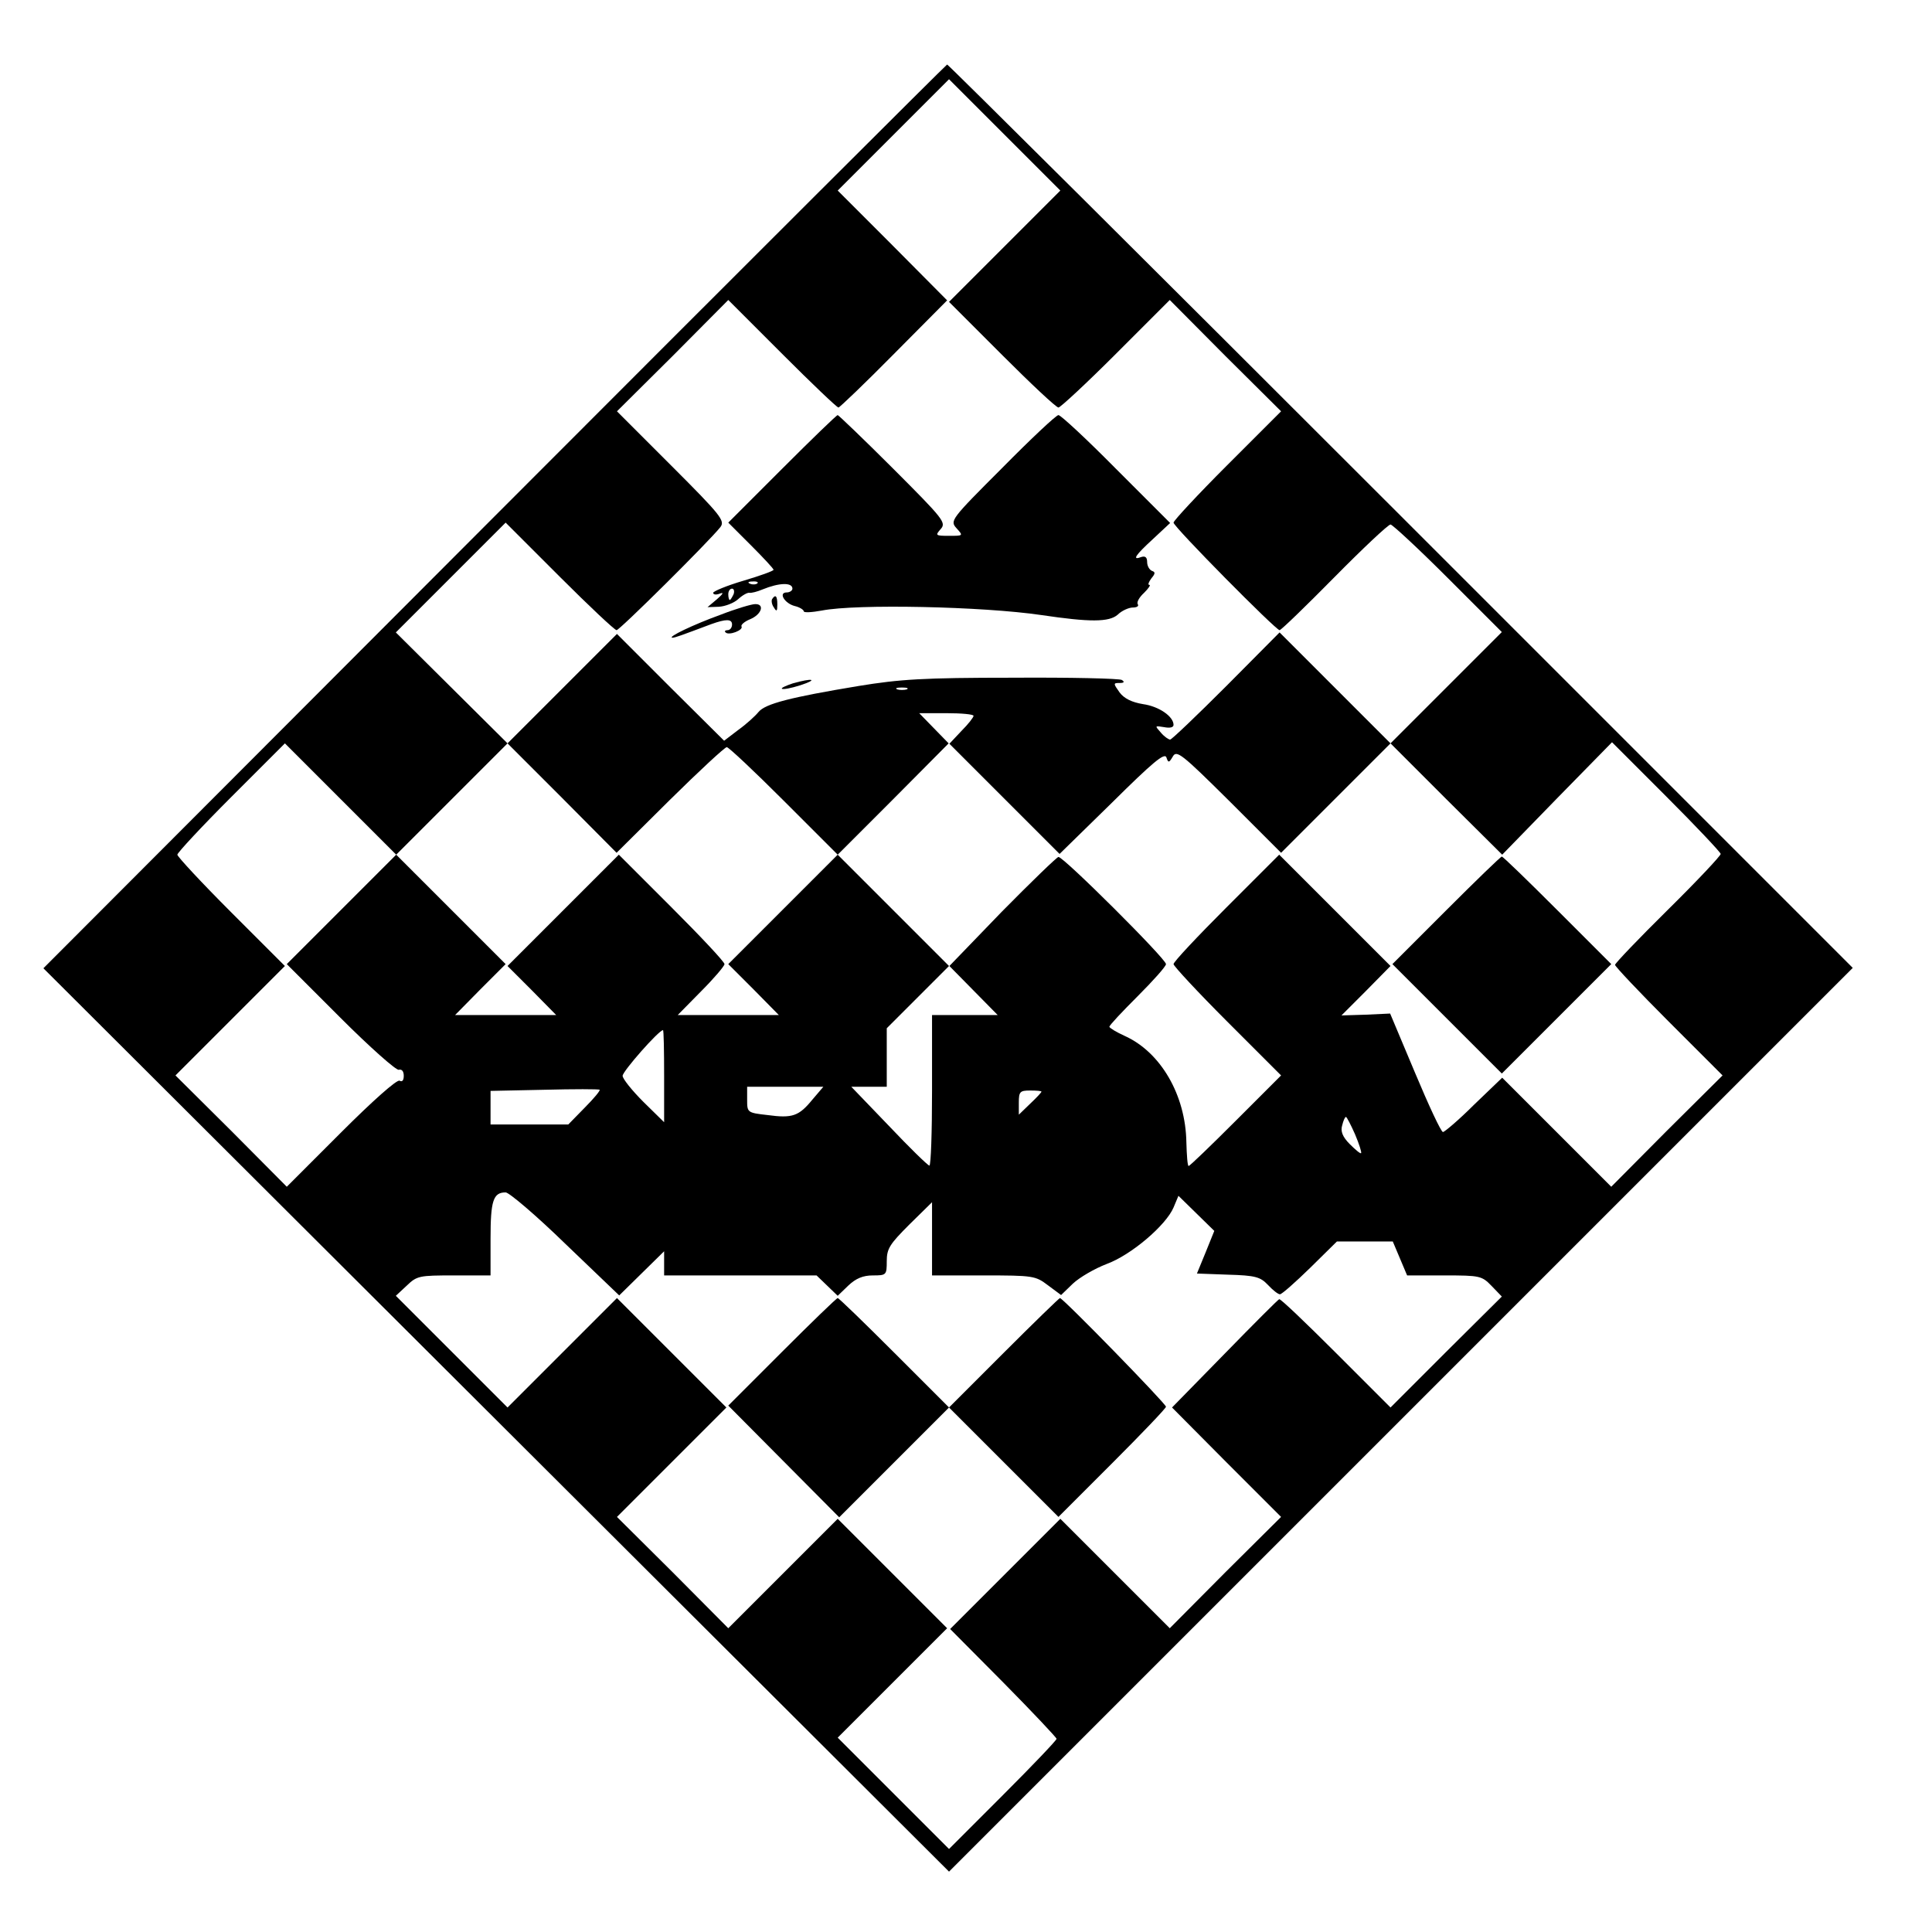
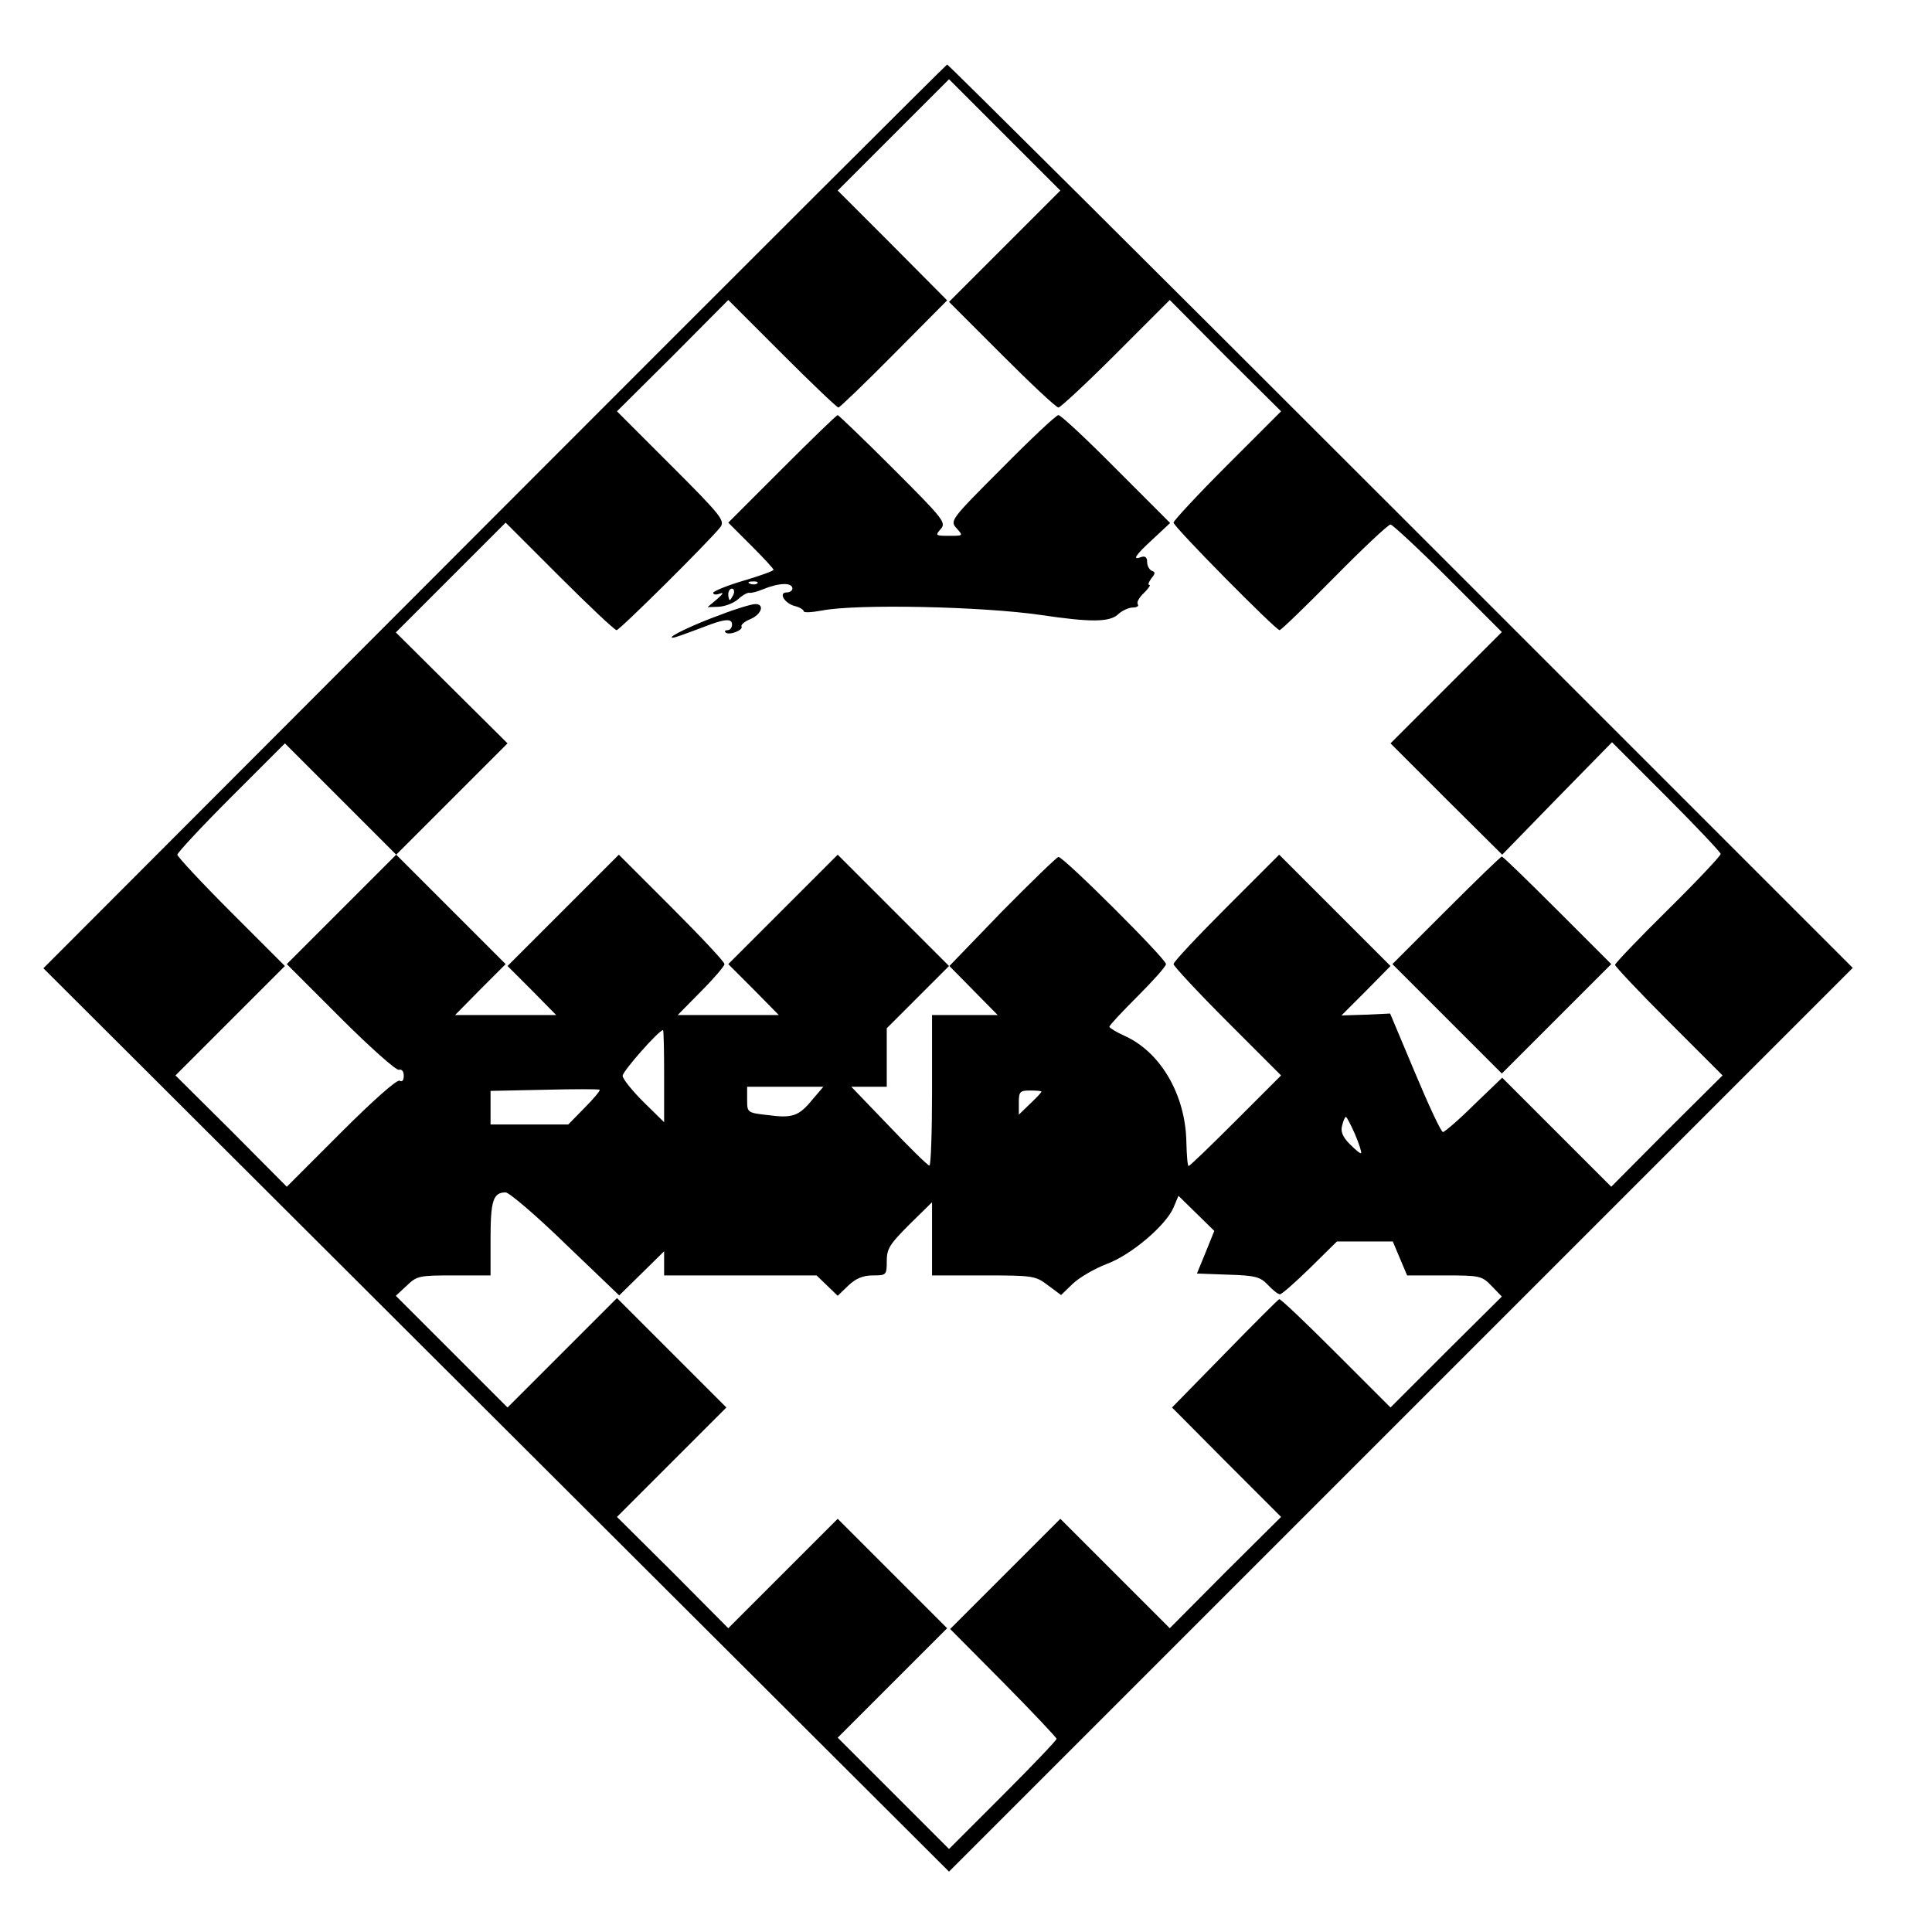
<svg xmlns="http://www.w3.org/2000/svg" version="1.0" width="512pt" height="512pt" viewBox="0 0 512 512" preserveAspectRatio="xMidYMid meet">
  <g transform="translate(0,512) scale(0.1,-0.1)" fill="#000000" stroke="none">
    <path d="M1310 3751 l-1195 -1197 1200 -1197 1200 -1197 1198 1198 1197 1197 -1198 1198 c-658 658 -1199 1196 -1202 1196 -3 -1 -543 -540 -1200 -1198z m1353 717 l-148 -148 140 -140 c77 -77 144 -140 150 -140 5 0 74 64 152 142 l143 143 147 -148 148 -147 -143 -143 c-78 -78 -142 -147 -142 -152 0 -11 271 -285 281 -285 4 0 69 63 145 140 76 77 143 140 149 140 5 0 74 -64 152 -142 l143 -143 -147 -147 -148 -148 148 -148 148 -147 145 149 146 149 144 -144 c79 -79 144 -148 144 -152 0 -5 -63 -72 -140 -148 -77 -76 -140 -142 -140 -146 0 -4 64 -72 142 -150 l143 -143 -148 -147 -147 -148 -145 145 -144 144 -75 -72 c-40 -40 -78 -72 -82 -72 -5 0 -38 71 -74 157 l-66 157 -64 -3 -65 -2 65 65 65 66 -148 148 -147 147 -140 -140 c-77 -77 -140 -144 -140 -150 0 -5 64 -74 142 -152 l143 -143 -120 -120 c-66 -66 -122 -120 -125 -120 -3 0 -5 28 -6 63 -2 125 -68 239 -164 282 -22 10 -40 21 -40 24 0 4 34 40 75 81 41 41 75 79 75 85 0 14 -272 285 -285 284 -5 -1 -73 -67 -150 -145 l-139 -144 64 -65 64 -65 -87 0 -87 0 0 -200 c0 -110 -3 -199 -7 -199 -5 1 -53 48 -107 105 l-100 104 47 0 47 0 0 77 0 78 82 82 83 83 -148 148 -147 147 -145 -145 -145 -145 67 -67 67 -68 -134 0 -134 0 62 63 c34 34 62 67 62 72 0 6 -63 73 -140 150 l-140 140 -147 -147 -148 -148 65 -65 64 -65 -134 0 -134 0 67 68 67 67 -145 145 -145 145 -145 -145 -145 -145 142 -142 c79 -79 149 -141 155 -138 8 2 13 -4 13 -16 0 -12 -4 -17 -11 -13 -7 4 -72 -54 -155 -137 l-144 -144 -147 148 -148 147 145 145 145 145 -143 143 c-78 78 -142 147 -142 152 0 5 64 74 142 152 l143 143 147 -147 148 -148 148 148 147 147 -148 147 -148 147 146 146 145 145 143 -143 c78 -78 146 -142 151 -142 8 0 244 234 275 273 13 17 2 31 -130 163 l-144 144 148 147 147 148 143 -143 c78 -78 145 -142 149 -142 3 0 70 64 147 142 l141 142 -145 146 -145 145 147 147 148 148 147 -147 148 -148 -147 -147z m-903 -2200 l0 -122 -55 54 c-30 30 -55 61 -55 69 0 12 96 121 107 121 2 0 3 -55 3 -122z m-210 -83 l-44 -45 -103 0 -103 0 0 45 0 44 143 3 c78 2 144 2 146 0 3 -1 -15 -23 -39 -47z m603 21 c-36 -44 -53 -50 -119 -41 -54 6 -54 7 -54 41 l0 34 101 0 101 0 -29 -34z m607 21 c0 -2 -13 -16 -30 -32 l-30 -29 0 32 c0 29 3 32 30 32 17 0 30 -1 30 -3z m831 -113 c11 -26 18 -48 16 -50 -2 -2 -15 9 -30 24 -19 19 -25 34 -20 50 3 12 7 22 10 22 2 0 13 -21 24 -46z m-2092 -291 l142 -136 60 59 59 58 0 -32 0 -32 202 0 202 0 28 -27 28 -27 28 27 c20 19 39 27 65 27 36 0 37 1 37 38 0 33 8 45 60 97 l60 59 0 -97 0 -97 137 0 c131 0 137 -1 170 -26 l35 -26 31 30 c18 17 58 40 89 52 66 24 158 103 178 150 l13 31 47 -46 48 -47 -23 -57 -23 -56 82 -3 c73 -2 86 -6 106 -27 13 -14 27 -25 32 -25 5 0 41 32 80 70 l71 70 74 0 74 0 19 -45 19 -45 99 0 c94 0 99 -1 125 -28 l27 -28 -148 -147 -147 -147 -145 145 c-80 80 -147 144 -150 142 -3 -1 -68 -66 -145 -145 l-139 -142 144 -145 145 -145 -148 -147 -147 -148 -145 145 -145 145 -146 -146 -146 -146 141 -142 c78 -79 141 -146 141 -149 0 -4 -64 -71 -142 -149 l-143 -143 -147 147 -148 148 145 145 145 145 -145 145 -145 145 -145 -145 -145 -145 -147 148 -148 147 145 145 145 145 -145 145 -145 145 -145 -145 -145 -145 -148 148 -148 148 29 27 c27 26 33 27 125 27 l97 0 0 98 c0 100 7 122 40 122 9 0 81 -61 159 -137z" />
    <path d="M2072 3877 l-142 -142 60 -60 c33 -33 60 -62 60 -65 0 -3 -36 -16 -80 -29 -44 -13 -80 -28 -80 -32 0 -5 8 -6 18 -2 11 4 8 -1 -8 -15 l-25 -21 30 1 c17 1 40 10 51 20 12 11 25 18 30 17 5 -1 21 3 35 9 44 18 79 19 79 2 0 -5 -7 -10 -15 -10 -23 0 -6 -29 21 -36 13 -3 24 -10 24 -14 0 -4 21 -3 48 2 91 18 426 11 582 -12 128 -19 179 -19 202 1 11 11 30 19 40 19 11 0 17 4 13 9 -3 6 5 19 17 30 12 12 18 21 14 21 -5 0 -2 7 5 17 11 13 11 17 2 20 -7 3 -13 13 -13 24 0 12 -5 16 -15 13 -26 -10 -17 4 31 48 l45 42 -143 143 c-78 79 -147 143 -153 143 -6 0 -73 -63 -149 -140 -137 -137 -139 -140 -121 -160 18 -20 18 -20 -20 -20 -36 0 -37 1 -22 18 15 17 8 26 -126 160 -78 78 -145 142 -147 142 -3 0 -69 -64 -148 -143z m-65 -303 c-3 -3 -12 -4 -19 -1 -8 3 -5 6 6 6 11 1 17 -2 13 -5z m-63 -29 c-4 -8 -8 -15 -10 -15 -2 0 -4 7 -4 15 0 8 4 15 10 15 5 0 7 -7 4 -15z" />
-     <path d="M2046 3532 c-2 -4 -1 -14 5 -22 7 -12 9 -10 9 8 0 23 -5 28 -14 14z" />
+     <path d="M2046 3532 z" />
    <path d="M1910 3491 c-72 -26 -143 -60 -128 -61 7 0 23 6 103 36 39 14 55 14 55 -1 0 -8 -5 -15 -12 -15 -6 0 -9 -3 -5 -6 8 -9 48 6 42 16 -2 4 8 13 23 19 31 13 39 41 13 40 -9 0 -50 -12 -91 -28z" />
-     <path d="M1490 3295 l-145 -145 145 -145 144 -145 141 140 c78 77 146 140 151 140 5 0 73 -64 151 -142 l143 -143 147 147 147 148 -39 40 -39 40 72 0 c40 0 72 -3 72 -7 0 -4 -14 -22 -32 -40 l-32 -34 146 -146 146 -146 139 136 c107 106 139 133 144 120 5 -15 7 -15 17 2 10 18 23 8 149 -117 l138 -138 145 145 145 145 -147 147 -147 147 -141 -142 c-78 -78 -145 -142 -149 -142 -4 0 -16 8 -25 19 -16 18 -16 18 9 14 15 -3 25 -1 25 6 0 22 -38 49 -81 55 -30 5 -50 15 -62 31 -17 24 -17 25 0 25 12 0 14 3 6 8 -6 4 -136 7 -290 6 -236 0 -298 -4 -408 -22 -181 -30 -247 -47 -265 -69 -8 -10 -32 -32 -53 -47 l-38 -29 -142 141 -142 142 -145 -145z m913 -2 c-7 -2 -19 -2 -25 0 -7 3 -2 5 12 5 14 0 19 -2 13 -5z" />
-     <path d="M2101 3309 c-18 -6 -31 -12 -29 -14 2 -3 24 1 49 9 49 16 33 20 -20 5z" />
    <path d="M3832 2707 l-142 -142 145 -145 145 -145 145 145 145 145 -142 142 c-79 79 -145 143 -148 143 -3 0 -69 -64 -148 -143z" />
-     <path d="M2072 1537 l-142 -142 147 -148 147 -148 146 146 145 145 -145 145 c-80 80 -147 145 -150 145 -3 0 -69 -64 -148 -143z" />
-     <path d="M2660 1535 l-145 -145 145 -145 145 -145 142 142 c79 79 143 146 143 150 0 8 -273 288 -281 288 -2 0 -69 -65 -149 -145z" />
  </g>
</svg>